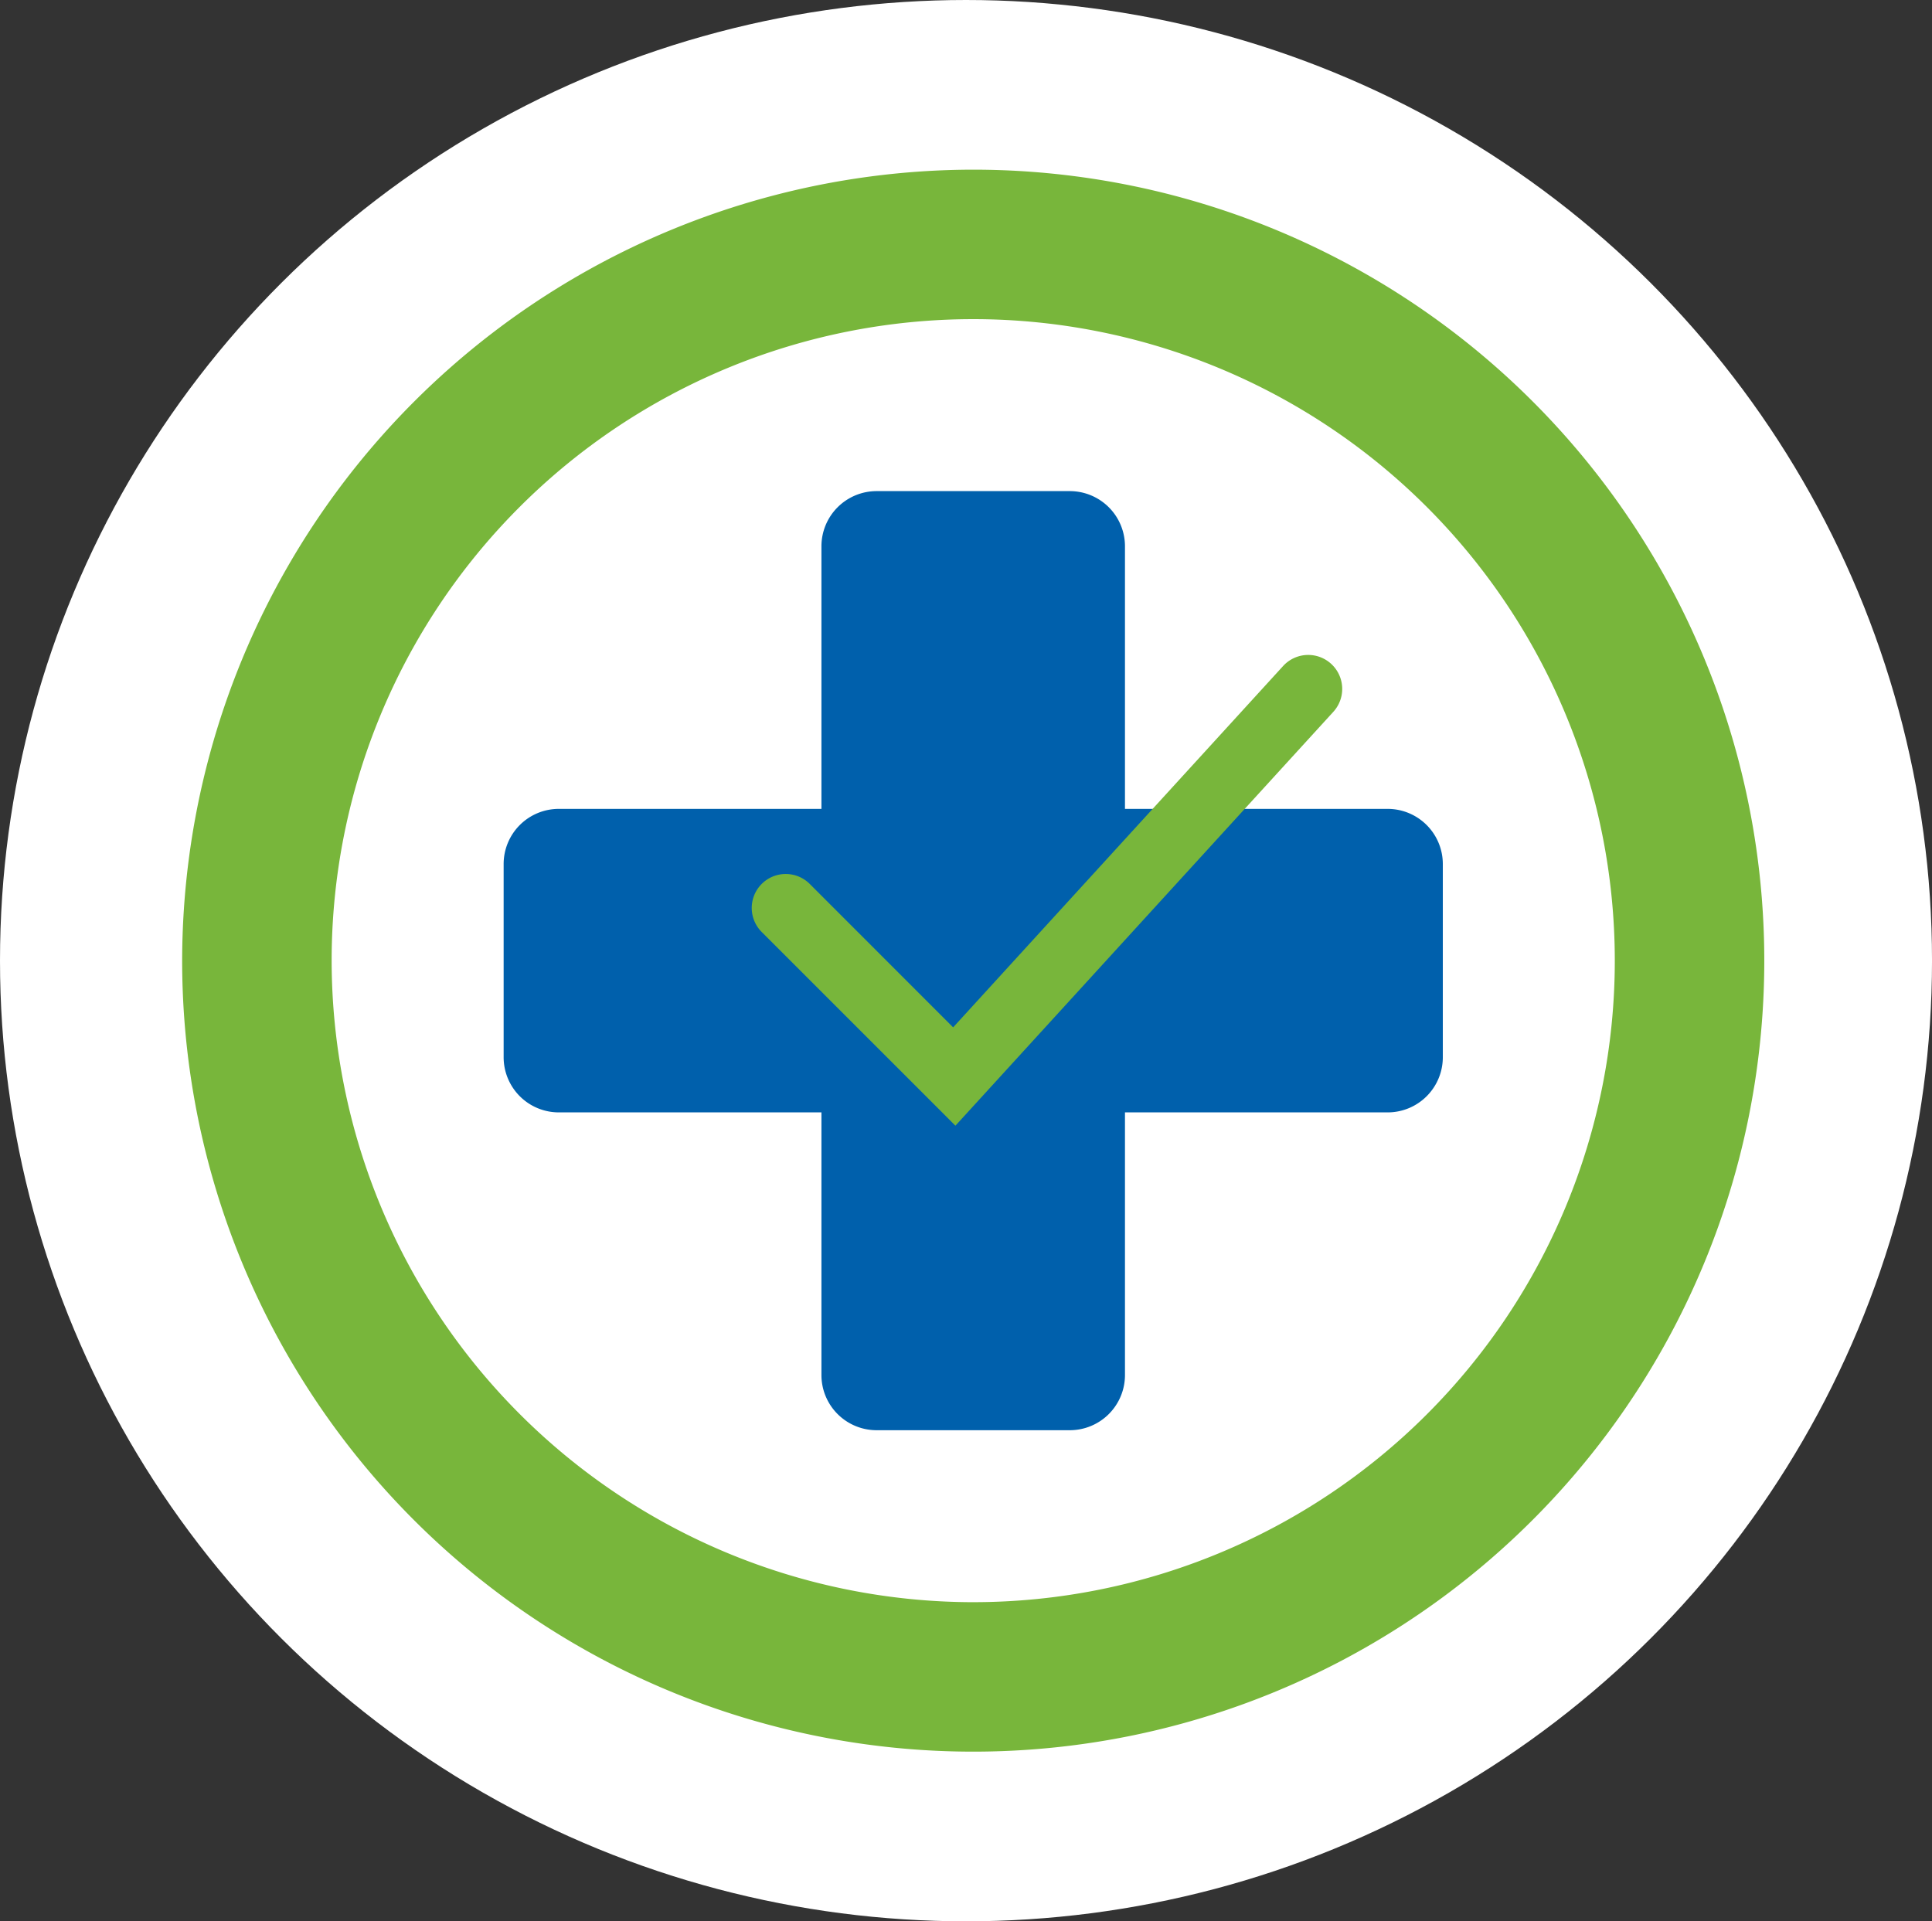
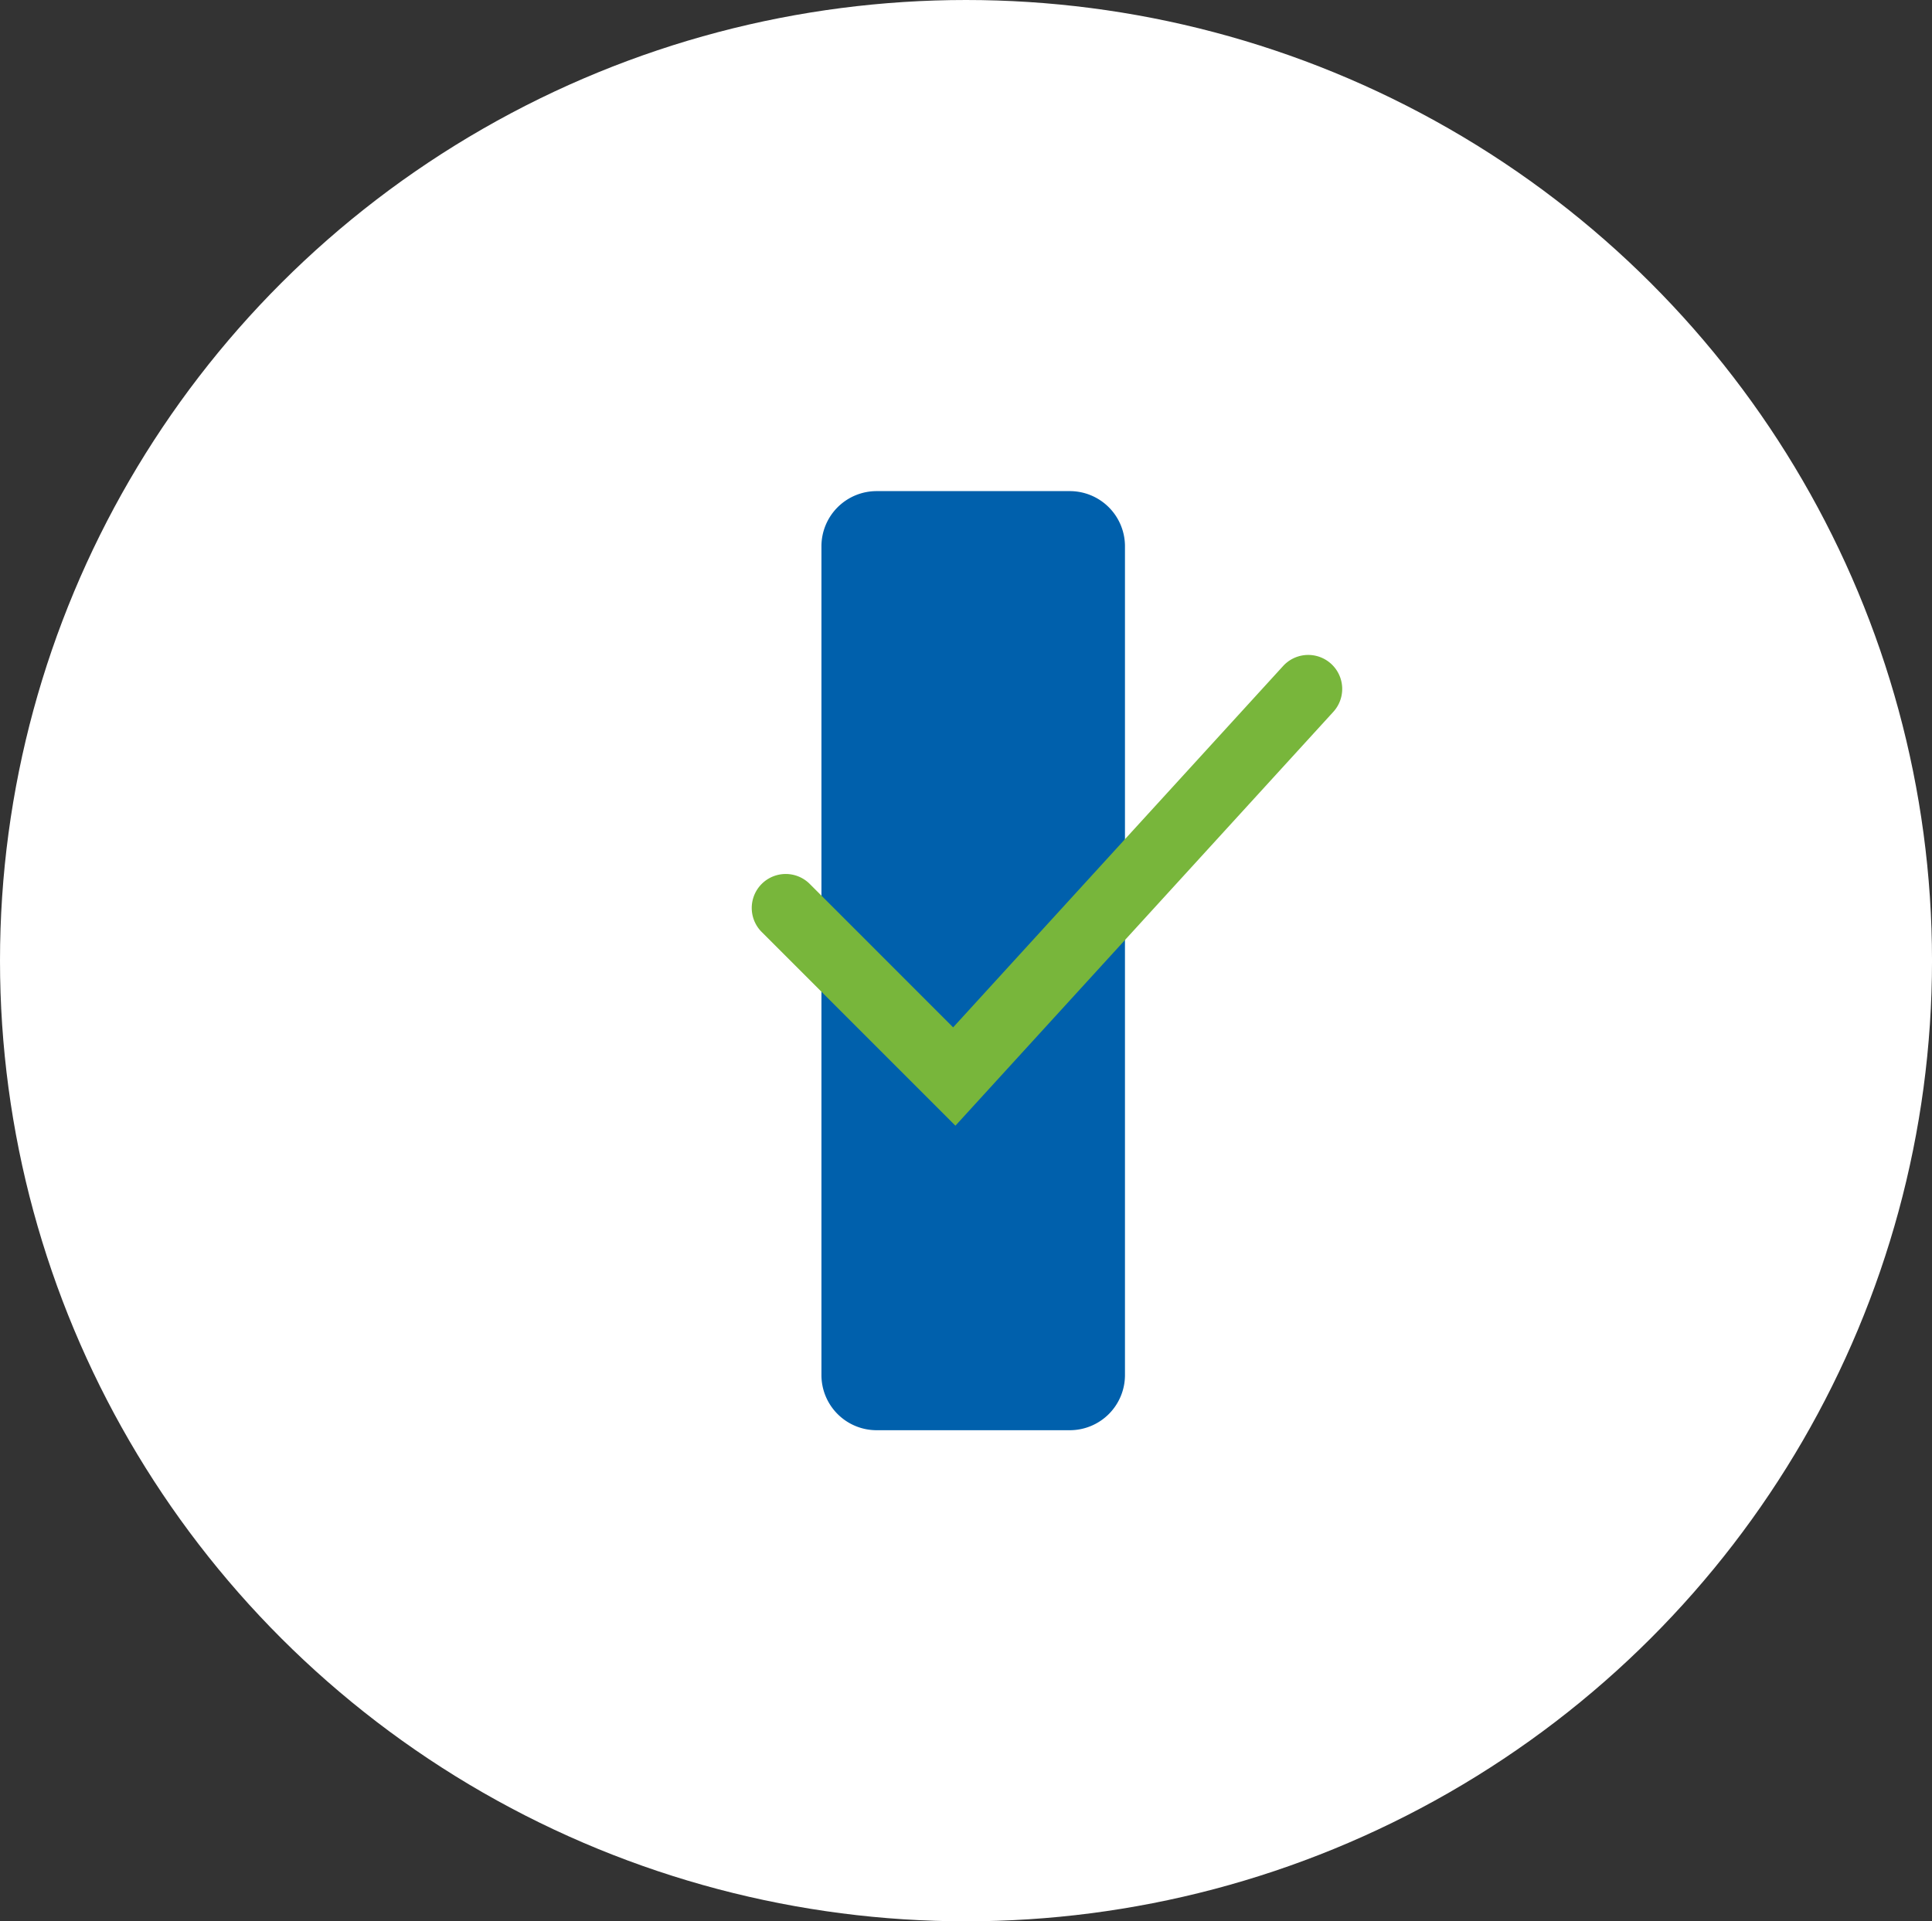
<svg xmlns="http://www.w3.org/2000/svg" width="142.165" height="141.393" viewBox="0 0 142.165 141.393">
  <rect x="0" y="0" width="142.165" height="141.393" fill="#333333" stroke="none" />
  <defs>
    <clipPath id="a">
      <rect width="116.421" height="116.421" transform="translate(0 0)" fill="none" />
    </clipPath>
  </defs>
  <g transform="translate(-1237.063 -909.682)">
    <ellipse cx="71.083" cy="70.696" rx="71.083" ry="70.696" transform="translate(1237.063 909.682)" fill="#fff" />
    <g transform="translate(1250.467 922.168)">
      <g clip-path="url(#a)">
-         <path d="M58.211,0A58.21,58.21,0,1,1,0,58.211,58.276,58.276,0,0,1,58.211,0Zm0,105.42A47.21,47.21,0,1,0,11,58.211,47.263,47.263,0,0,0,58.211,105.421Z" fill="#78b63b" />
        <path d="M65.317,92.765H51.1a4.059,4.059,0,0,1-4.059-4.059V27.715A4.06,4.06,0,0,1,51.1,23.656H65.317a4.059,4.059,0,0,1,4.059,4.059V88.706a4.059,4.059,0,0,1-4.059,4.059" fill="#0060ac" />
-         <path d="M92.765,51.1V65.317a4.059,4.059,0,0,1-4.059,4.059H27.715a4.06,4.06,0,0,1-4.059-4.059V51.1a4.059,4.059,0,0,1,4.059-4.059H88.706A4.059,4.059,0,0,1,92.765,51.1" fill="#0060ac" />
        <path d="M56.9,70.355,42.645,56.1a2.5,2.5,0,0,1,3.536-3.536L56.732,63.119,81.014,36.526A2.5,2.5,0,0,1,84.707,39.9Z" fill="#78b63b" />
      </g>
    </g>
  </g>
</svg>